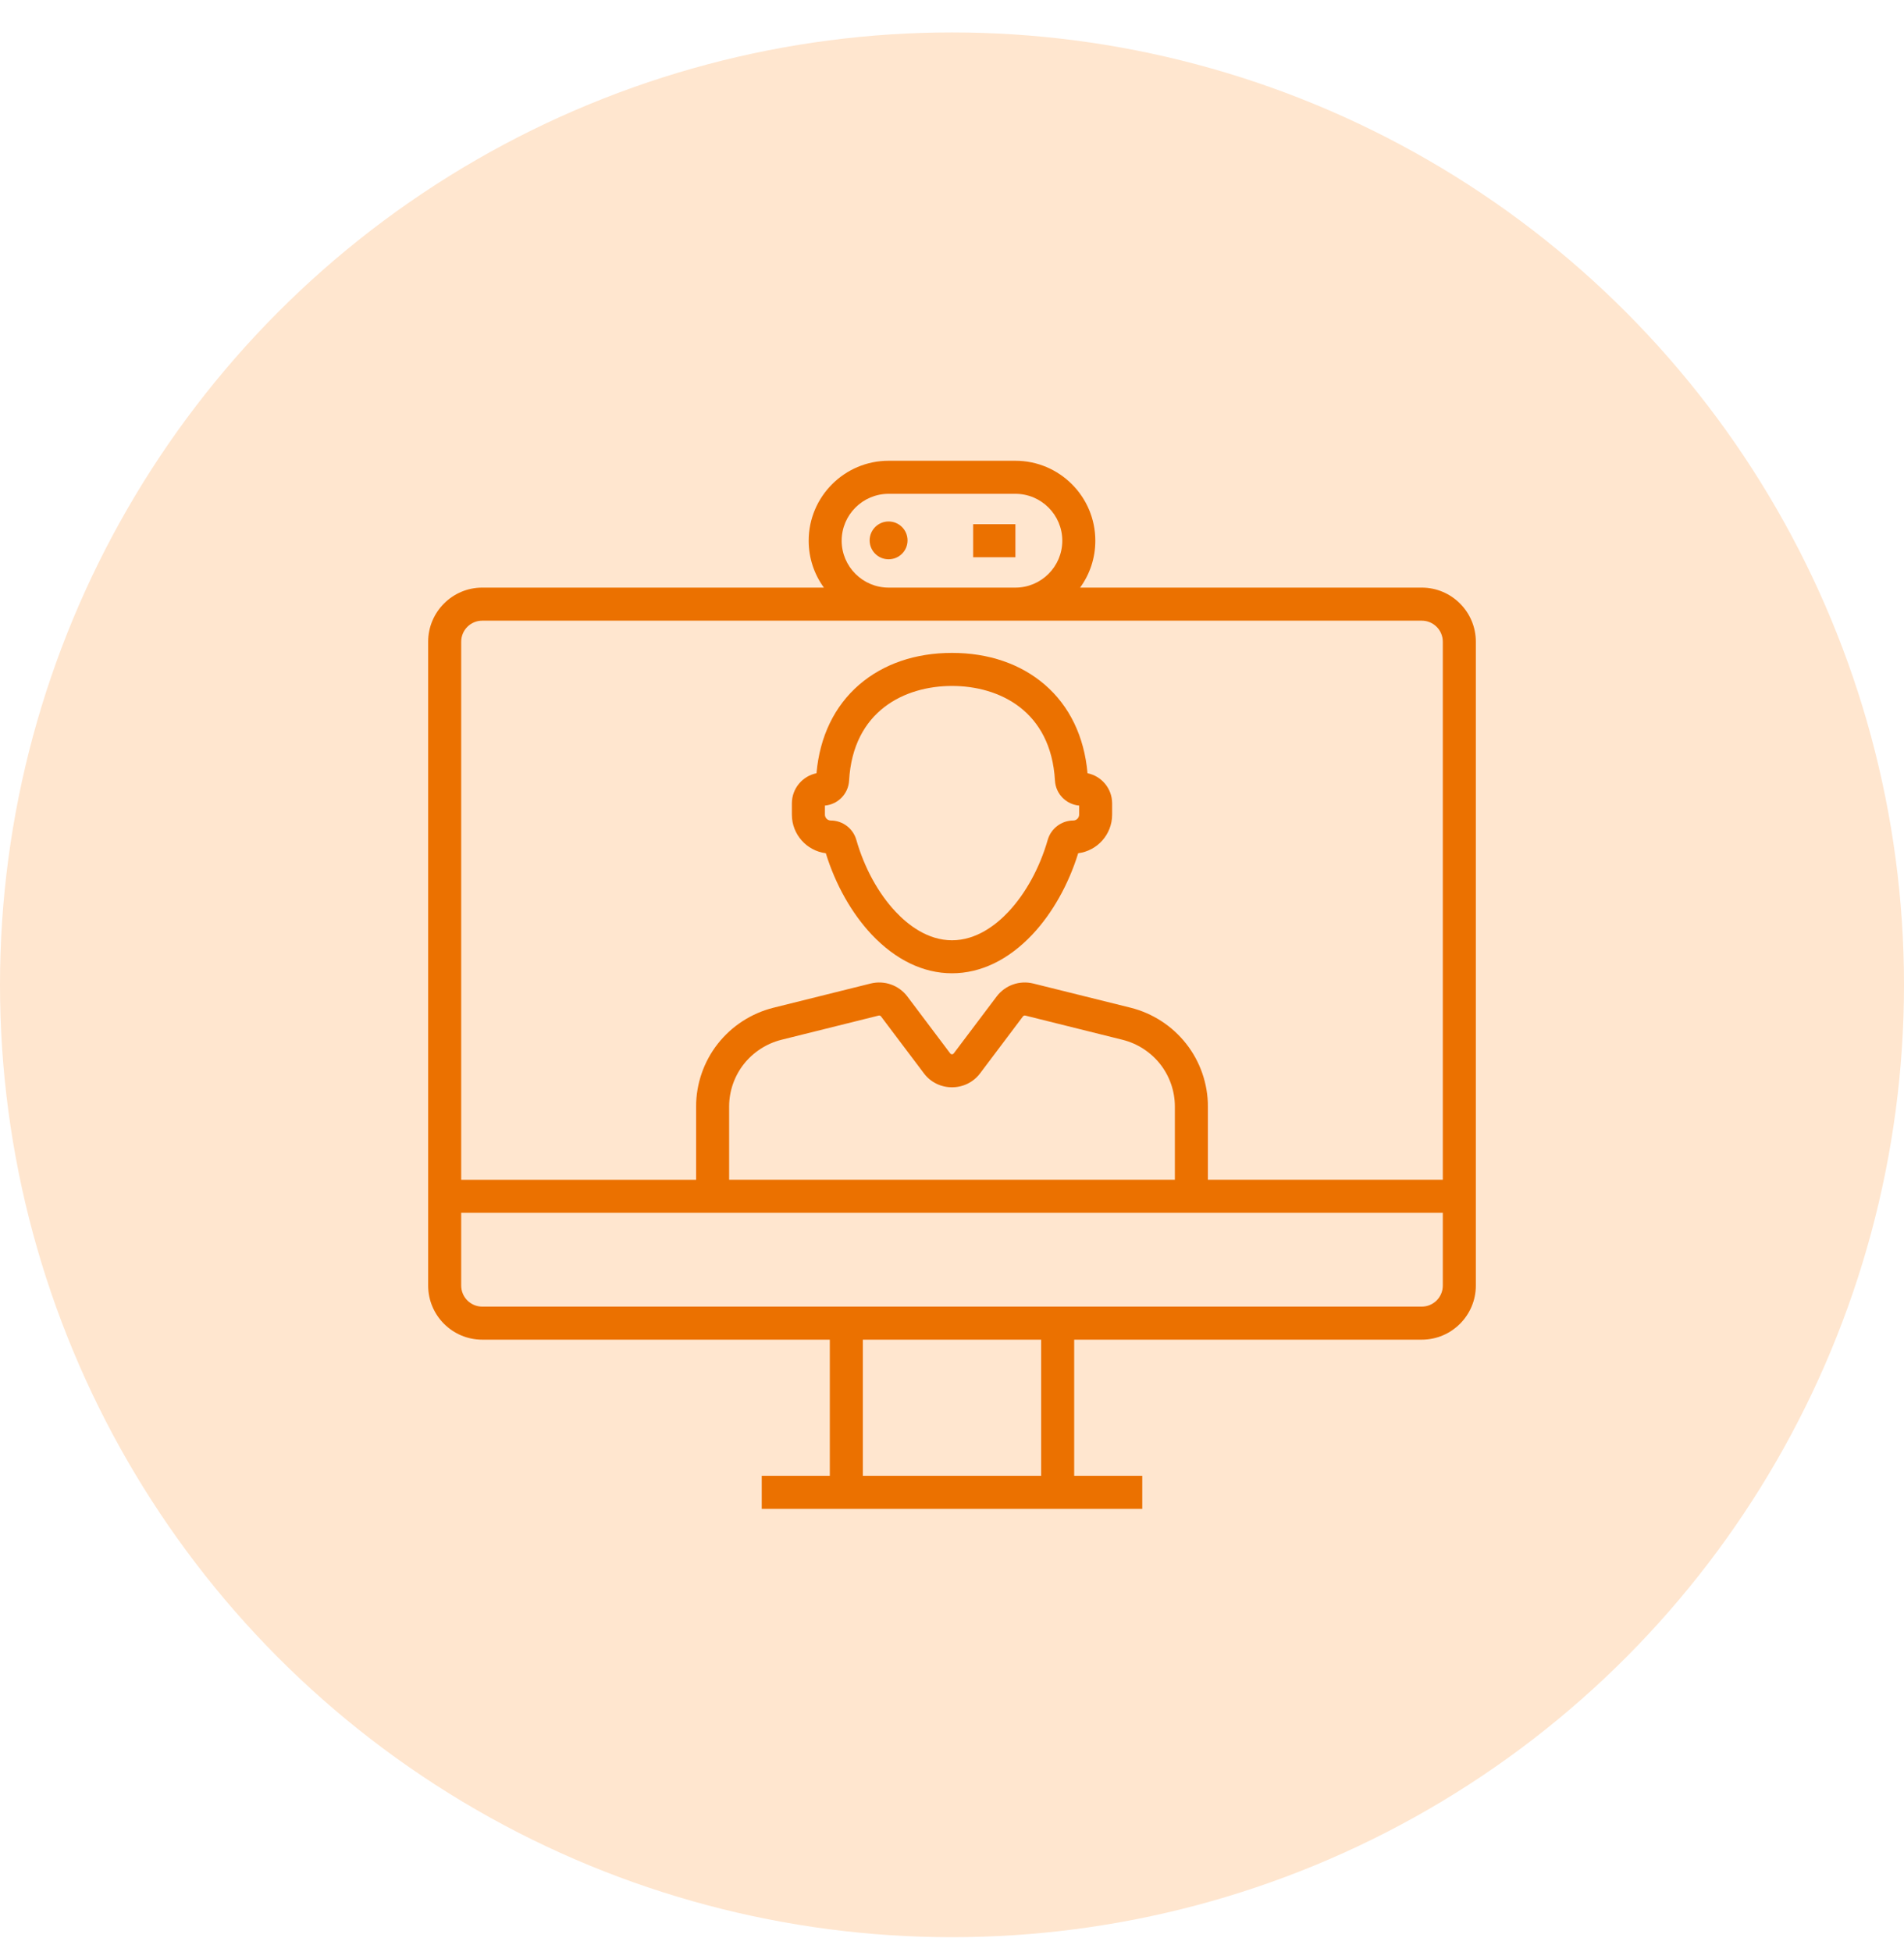
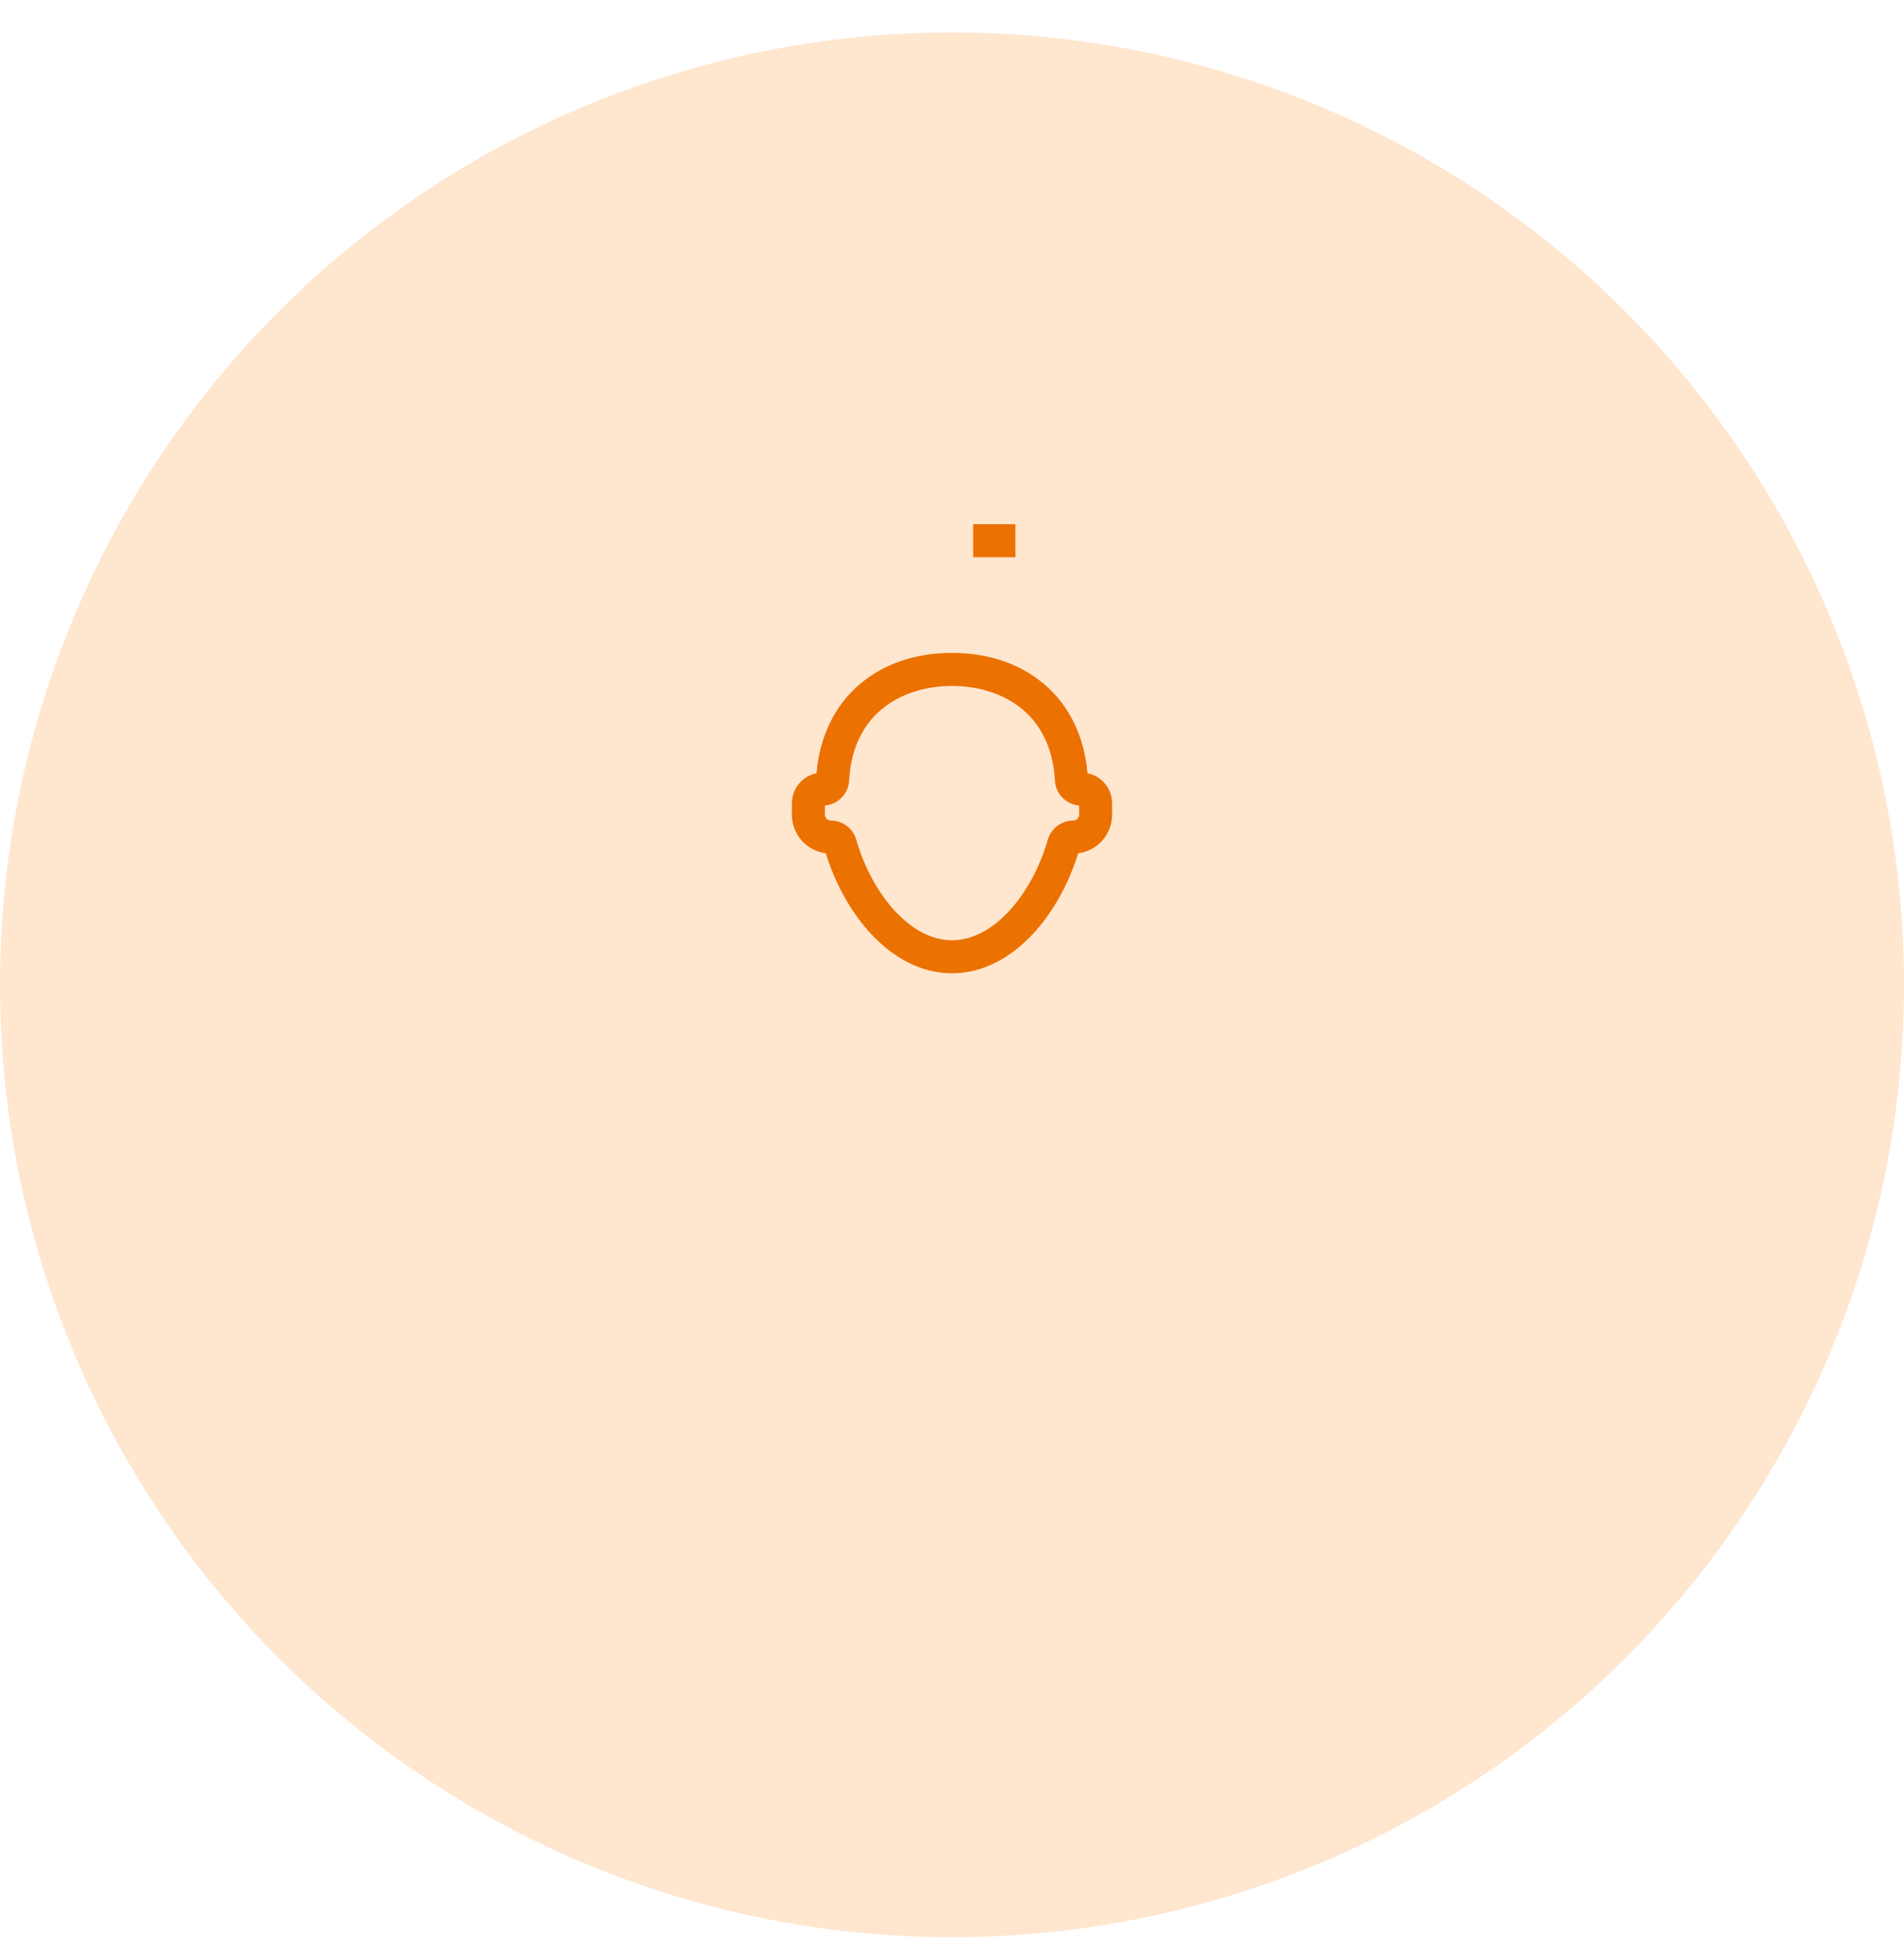
<svg xmlns="http://www.w3.org/2000/svg" width="40" height="41" viewBox="0 0 40 41" fill="none">
  <circle cx="20" cy="20.681" r="20" fill="#FFE6CF" />
-   <path d="M29.869 12.34H22.691C22.893 12.063 23.011 11.723 23.011 11.355C23.011 10.429 22.258 9.676 21.332 9.676H18.668C17.742 9.676 16.989 10.429 16.989 11.355C16.989 11.723 17.107 12.063 17.309 12.34H10.131C9.505 12.34 8.995 12.85 8.995 13.476V26.997C8.995 27.624 9.504 28.133 10.131 28.133H17.433V30.992H16.003V31.686H17.78H22.22H23.997V30.992H22.567V28.133H29.869C30.495 28.133 31.005 27.624 31.005 26.997V13.476C31.005 12.85 30.495 12.34 29.869 12.34ZM17.682 11.355C17.682 10.812 18.125 10.37 18.668 10.37H21.332C21.875 10.37 22.317 10.812 22.317 11.355C22.317 11.898 21.875 12.34 21.332 12.34H18.668C18.125 12.34 17.682 11.898 17.682 11.355ZM10.131 13.034H18.668H21.332H29.869C30.113 13.034 30.311 13.232 30.311 13.476V24.774H25.376V23.235C25.376 22.76 25.214 22.292 24.92 21.919C24.628 21.546 24.212 21.276 23.749 21.161L21.708 20.654C21.419 20.582 21.117 20.689 20.938 20.926L20.037 22.121C20.028 22.133 20.015 22.14 20 22.14C19.984 22.14 19.971 22.133 19.962 22.121L19.062 20.926C18.883 20.689 18.58 20.582 18.291 20.654L16.25 21.162C15.788 21.277 15.372 21.546 15.08 21.919C14.786 22.292 14.624 22.76 14.624 23.235V24.775H9.689V13.476C9.689 13.232 9.887 13.034 10.131 13.034ZM24.682 24.774H15.318V23.235C15.318 22.915 15.427 22.599 15.626 22.347C15.824 22.095 16.105 21.913 16.418 21.835L18.459 21.327C18.477 21.323 18.497 21.329 18.508 21.344L19.409 22.539C19.549 22.726 19.765 22.833 20 22.833C20.234 22.833 20.45 22.726 20.591 22.539L21.491 21.344C21.503 21.33 21.522 21.323 21.54 21.327L23.581 21.835C23.895 21.913 24.176 22.095 24.374 22.347C24.573 22.6 24.682 22.915 24.682 23.235V24.774H24.682ZM21.873 30.992H18.127V28.133H21.873V30.992ZM29.869 27.439H22.22H17.78H10.131C9.887 27.439 9.689 27.241 9.689 26.997V25.468H30.311V26.997C30.311 27.241 30.113 27.439 29.869 27.439Z" fill="#EB7100" />
  <path d="M21.332 11.008H20.444V11.702H21.332V11.008Z" fill="#EB7100" />
-   <path d="M18.668 11.745C18.888 11.745 19.066 11.568 19.066 11.348C19.066 11.129 18.888 10.951 18.668 10.951C18.448 10.951 18.27 11.129 18.27 11.348C18.27 11.568 18.448 11.745 18.668 11.745Z" fill="#EB7100" />
  <path d="M17.349 17.918C17.552 18.576 17.892 19.179 18.311 19.624C18.814 20.157 19.397 20.439 20 20.439C20.603 20.439 21.187 20.157 21.689 19.624C22.108 19.179 22.447 18.576 22.651 17.918C23.053 17.867 23.364 17.523 23.364 17.108V16.871C23.364 16.559 23.142 16.298 22.847 16.238C22.779 15.468 22.469 14.826 21.948 14.377C21.441 13.941 20.768 13.711 20 13.711C19.232 13.711 18.559 13.941 18.052 14.377C17.531 14.826 17.221 15.467 17.153 16.238C16.858 16.298 16.636 16.559 16.636 16.871V17.108C16.636 17.523 16.947 17.867 17.349 17.918ZM17.33 16.917C17.603 16.893 17.822 16.672 17.838 16.393C17.92 14.927 19.009 14.405 20 14.405C20.992 14.405 22.08 14.927 22.163 16.393C22.179 16.672 22.398 16.893 22.671 16.917V17.107C22.671 17.175 22.615 17.231 22.547 17.231C22.301 17.231 22.081 17.397 22.012 17.634C21.843 18.224 21.548 18.761 21.185 19.148C20.928 19.421 20.514 19.746 20 19.746C19.487 19.746 19.073 19.421 18.817 19.148C18.452 18.761 18.158 18.224 17.989 17.634C17.921 17.397 17.701 17.231 17.454 17.231C17.386 17.231 17.33 17.175 17.33 17.107V16.917H17.33Z" fill="#EB7100" />
</svg>